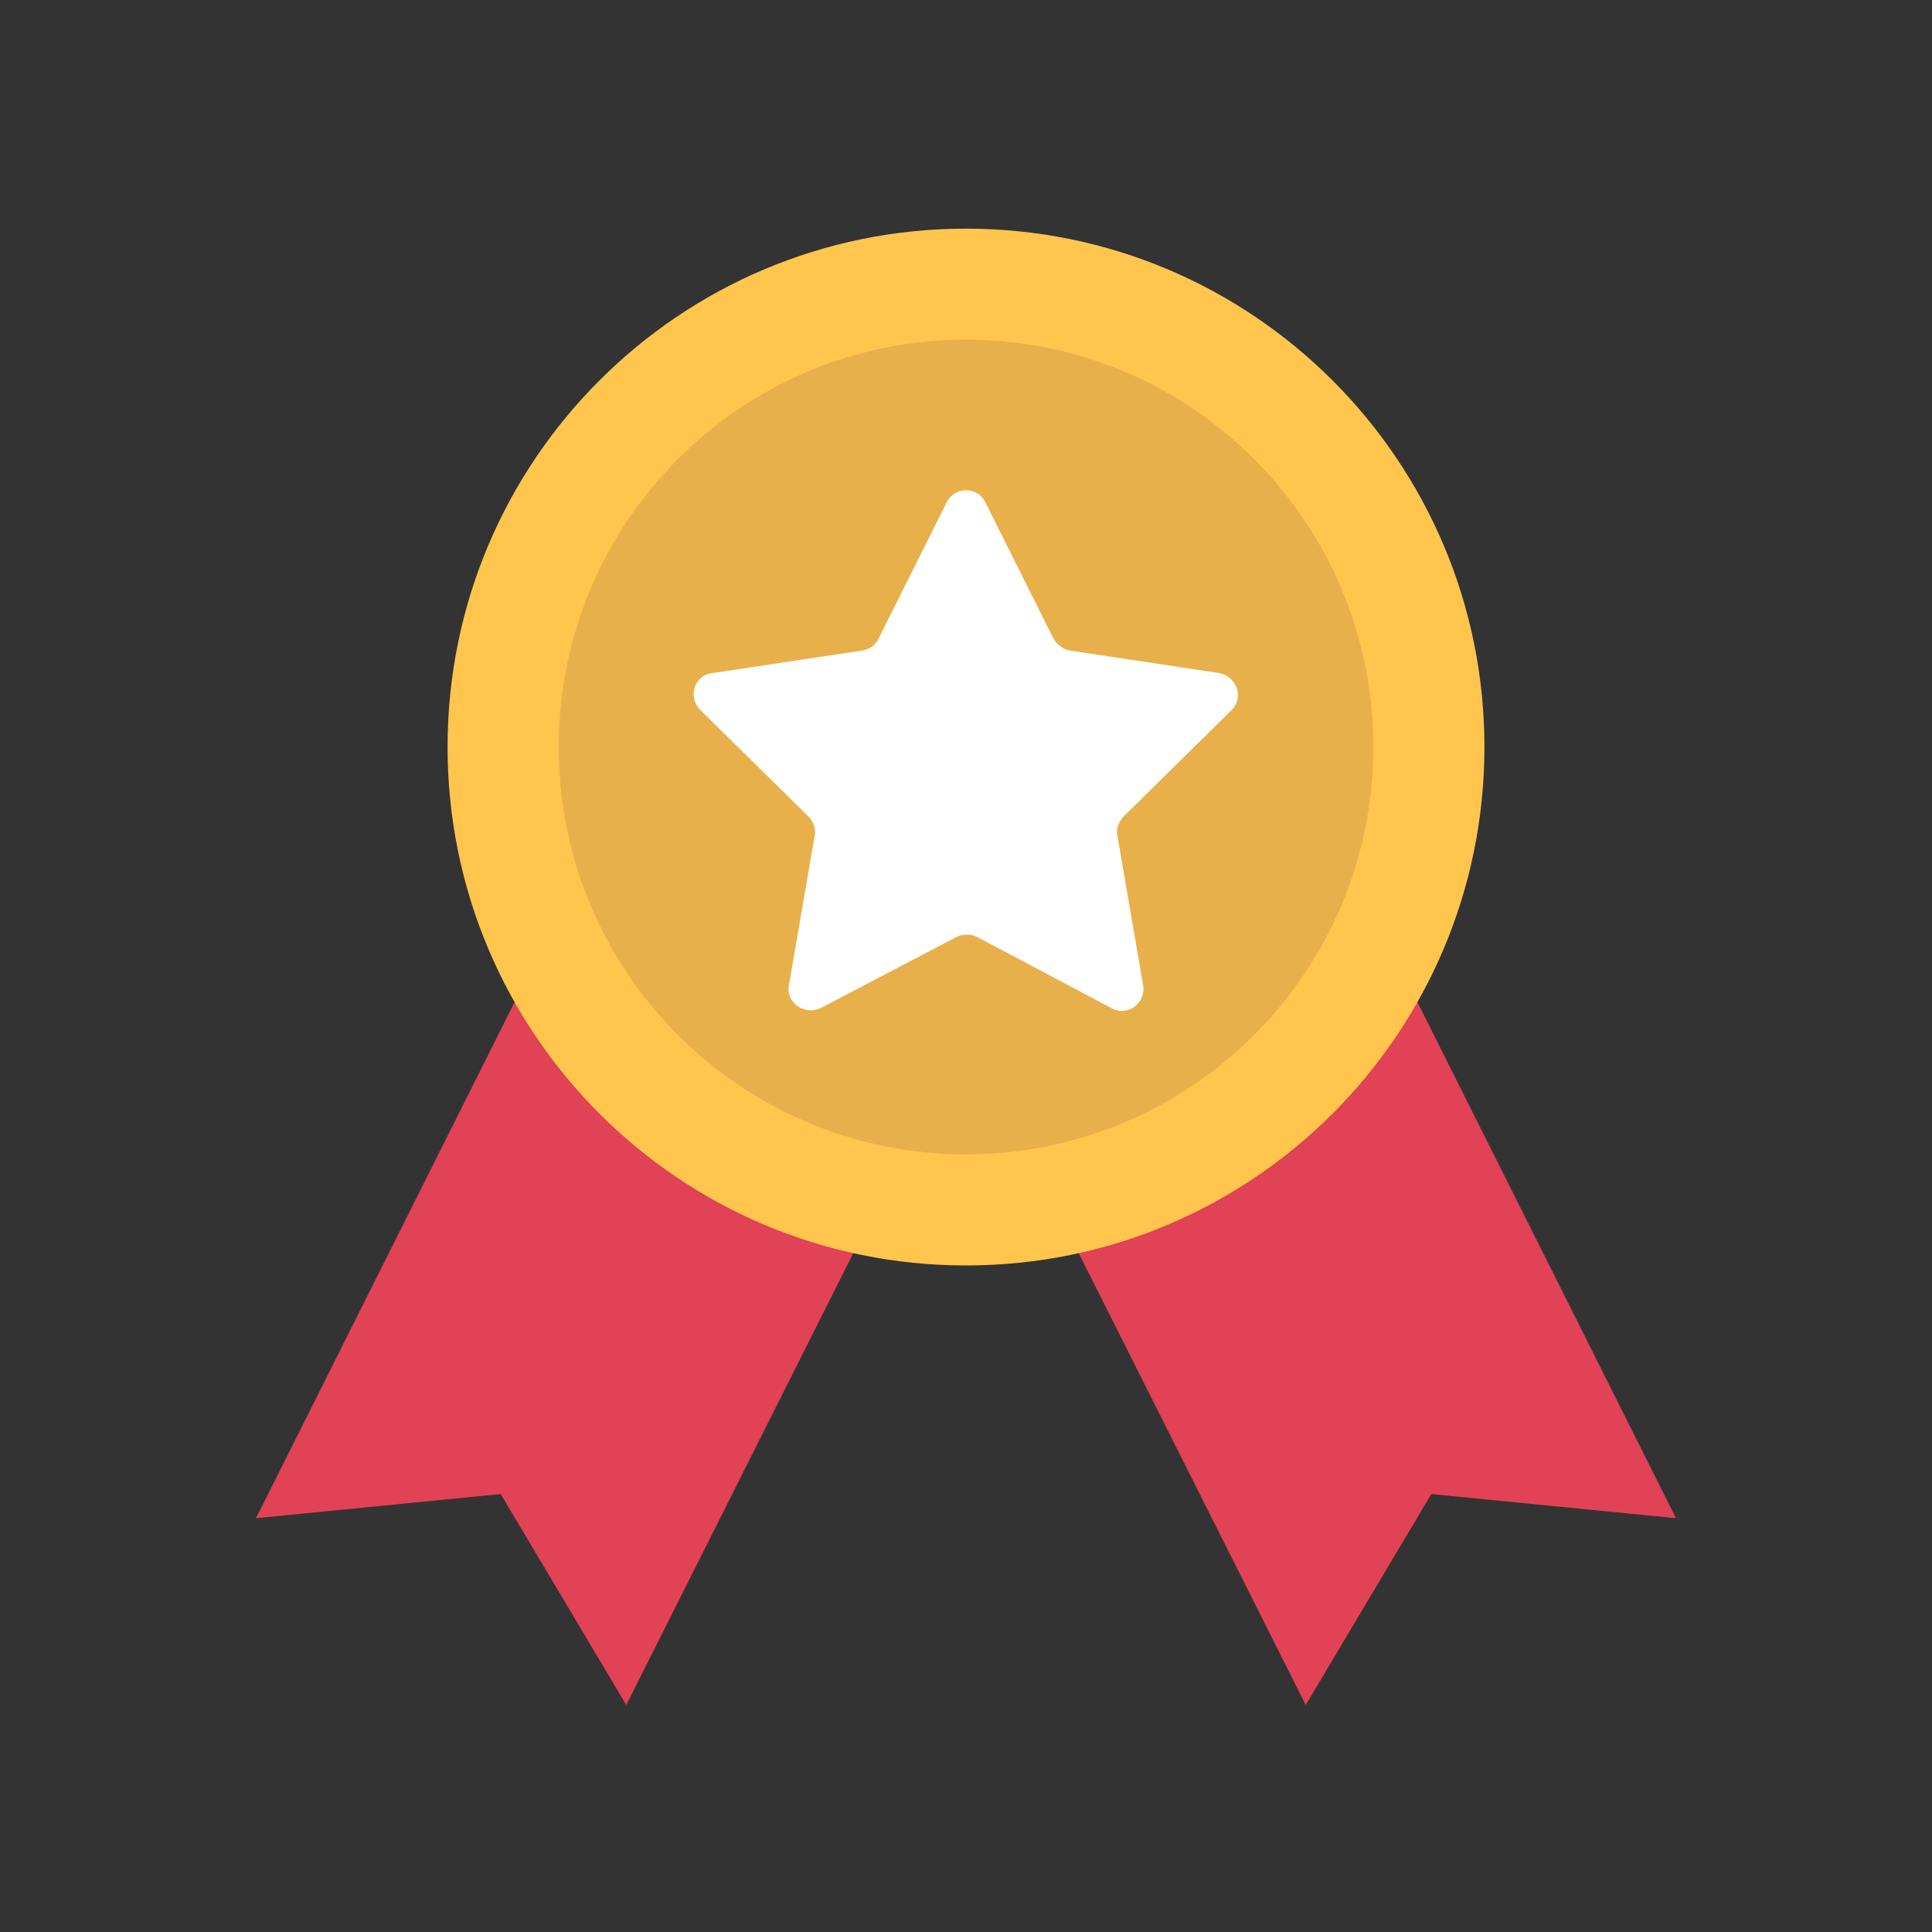
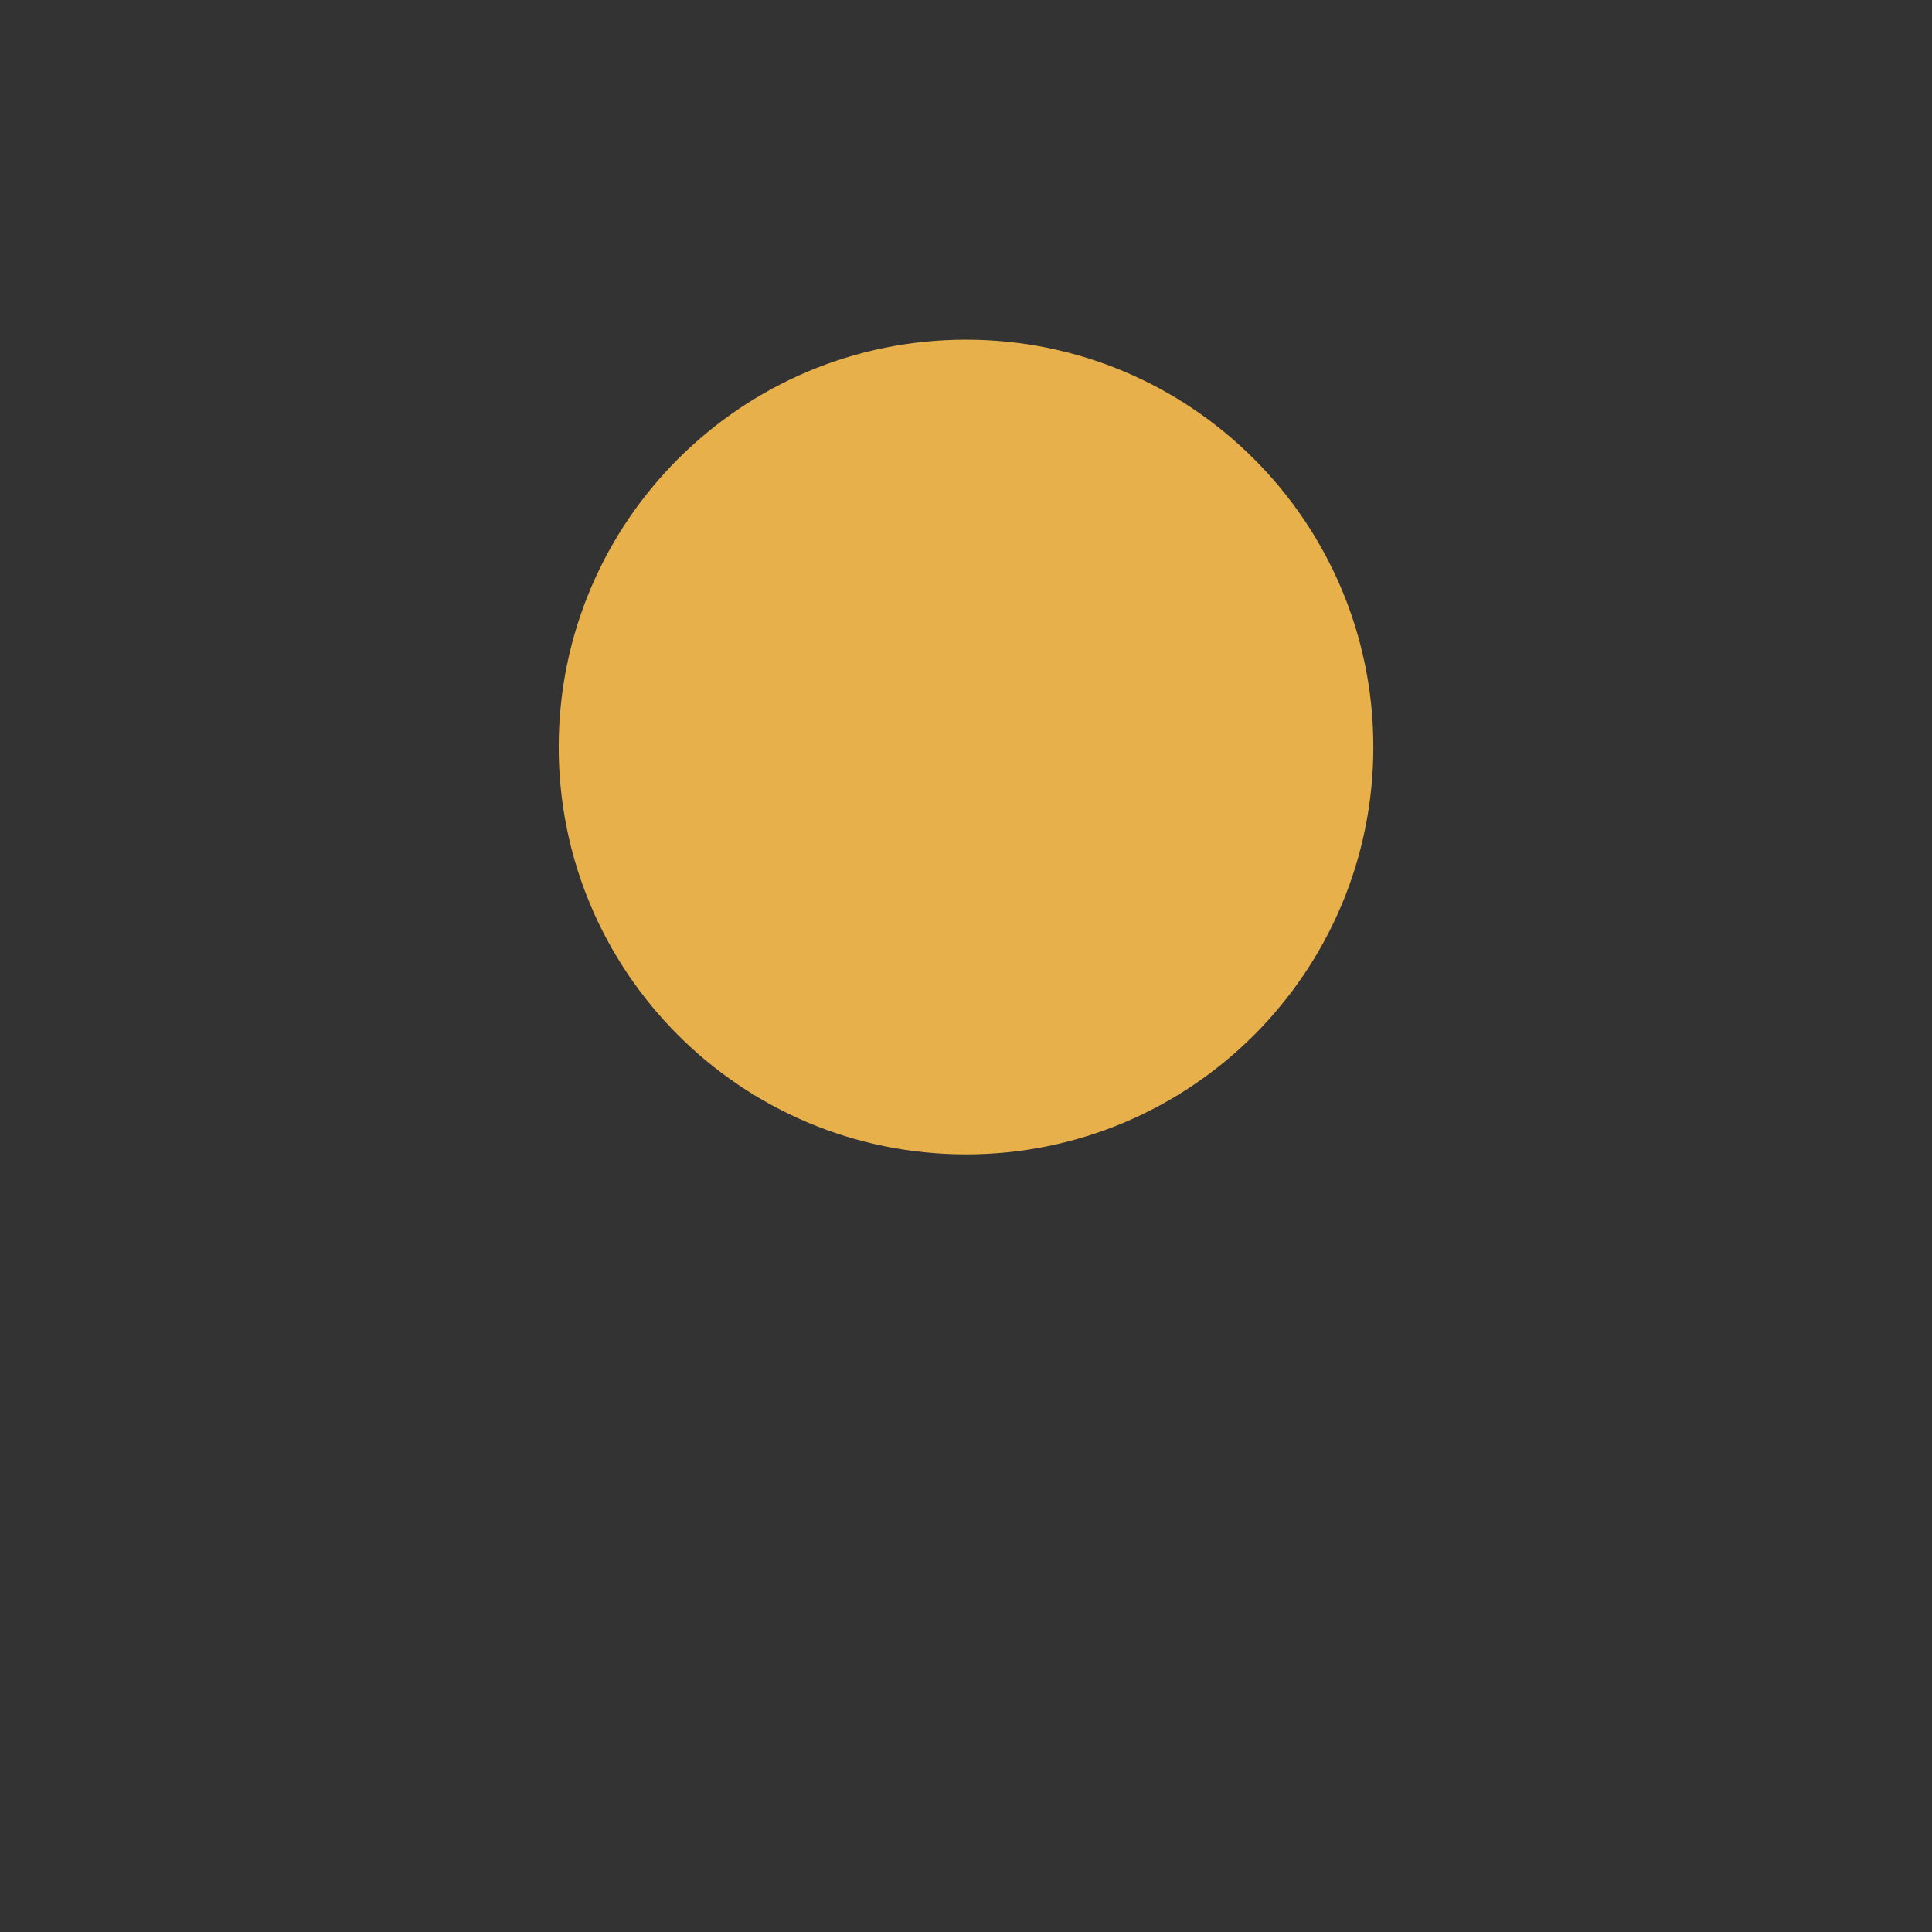
<svg xmlns="http://www.w3.org/2000/svg" width="44" height="44" viewBox="0 0 44 44" fill="none">
  <rect x="0" y="0" width="44" height="44" fill="#333333" stroke="none" />
-   <path d="M29.223 16.72L22 20.35L14.777 16.72L5.83 34.576L11.403 34.026L14.263 38.83L22 23.43L29.737 38.83L32.597 34.026L38.17 34.576L29.223 16.72Z" fill="#E24255" />
-   <path d="M22 28.82C28.521 28.82 33.807 23.534 33.807 17.013C33.807 10.493 28.521 5.207 22 5.207C15.479 5.207 10.193 10.493 10.193 17.013C10.193 23.534 15.479 28.82 22 28.82Z" fill="#FFC54D" />
-   <path d="M22 26.29C27.124 26.29 31.277 22.136 31.277 17.013C31.277 11.89 27.124 7.736 22 7.736C16.877 7.736 12.724 11.89 12.724 17.013C12.724 22.136 16.877 26.29 22 26.29Z" fill="#E8B04B" />
-   <path d="M22.441 11.44L23.98 14.52C24.054 14.667 24.201 14.777 24.347 14.813L27.757 15.327C28.16 15.4 28.344 15.877 28.05 16.17L25.594 18.59C25.484 18.7 25.41 18.883 25.447 19.03L26.034 22.44C26.107 22.843 25.667 23.173 25.3 22.953L22.257 21.34C22.11 21.267 21.927 21.267 21.78 21.34L18.701 22.953C18.334 23.137 17.894 22.843 17.967 22.44L18.554 19.03C18.59 18.883 18.517 18.7 18.407 18.59L15.95 16.17C15.657 15.877 15.804 15.363 16.244 15.327L19.654 14.813C19.8 14.777 19.947 14.703 20.02 14.52L21.561 11.44C21.744 11.073 22.257 11.073 22.441 11.44Z" fill="white" />
+   <path d="M22 26.29C27.124 26.29 31.277 22.136 31.277 17.013C31.277 11.89 27.124 7.736 22 7.736C16.877 7.736 12.724 11.89 12.724 17.013C12.724 22.136 16.877 26.29 22 26.29" fill="#E8B04B" />
</svg>